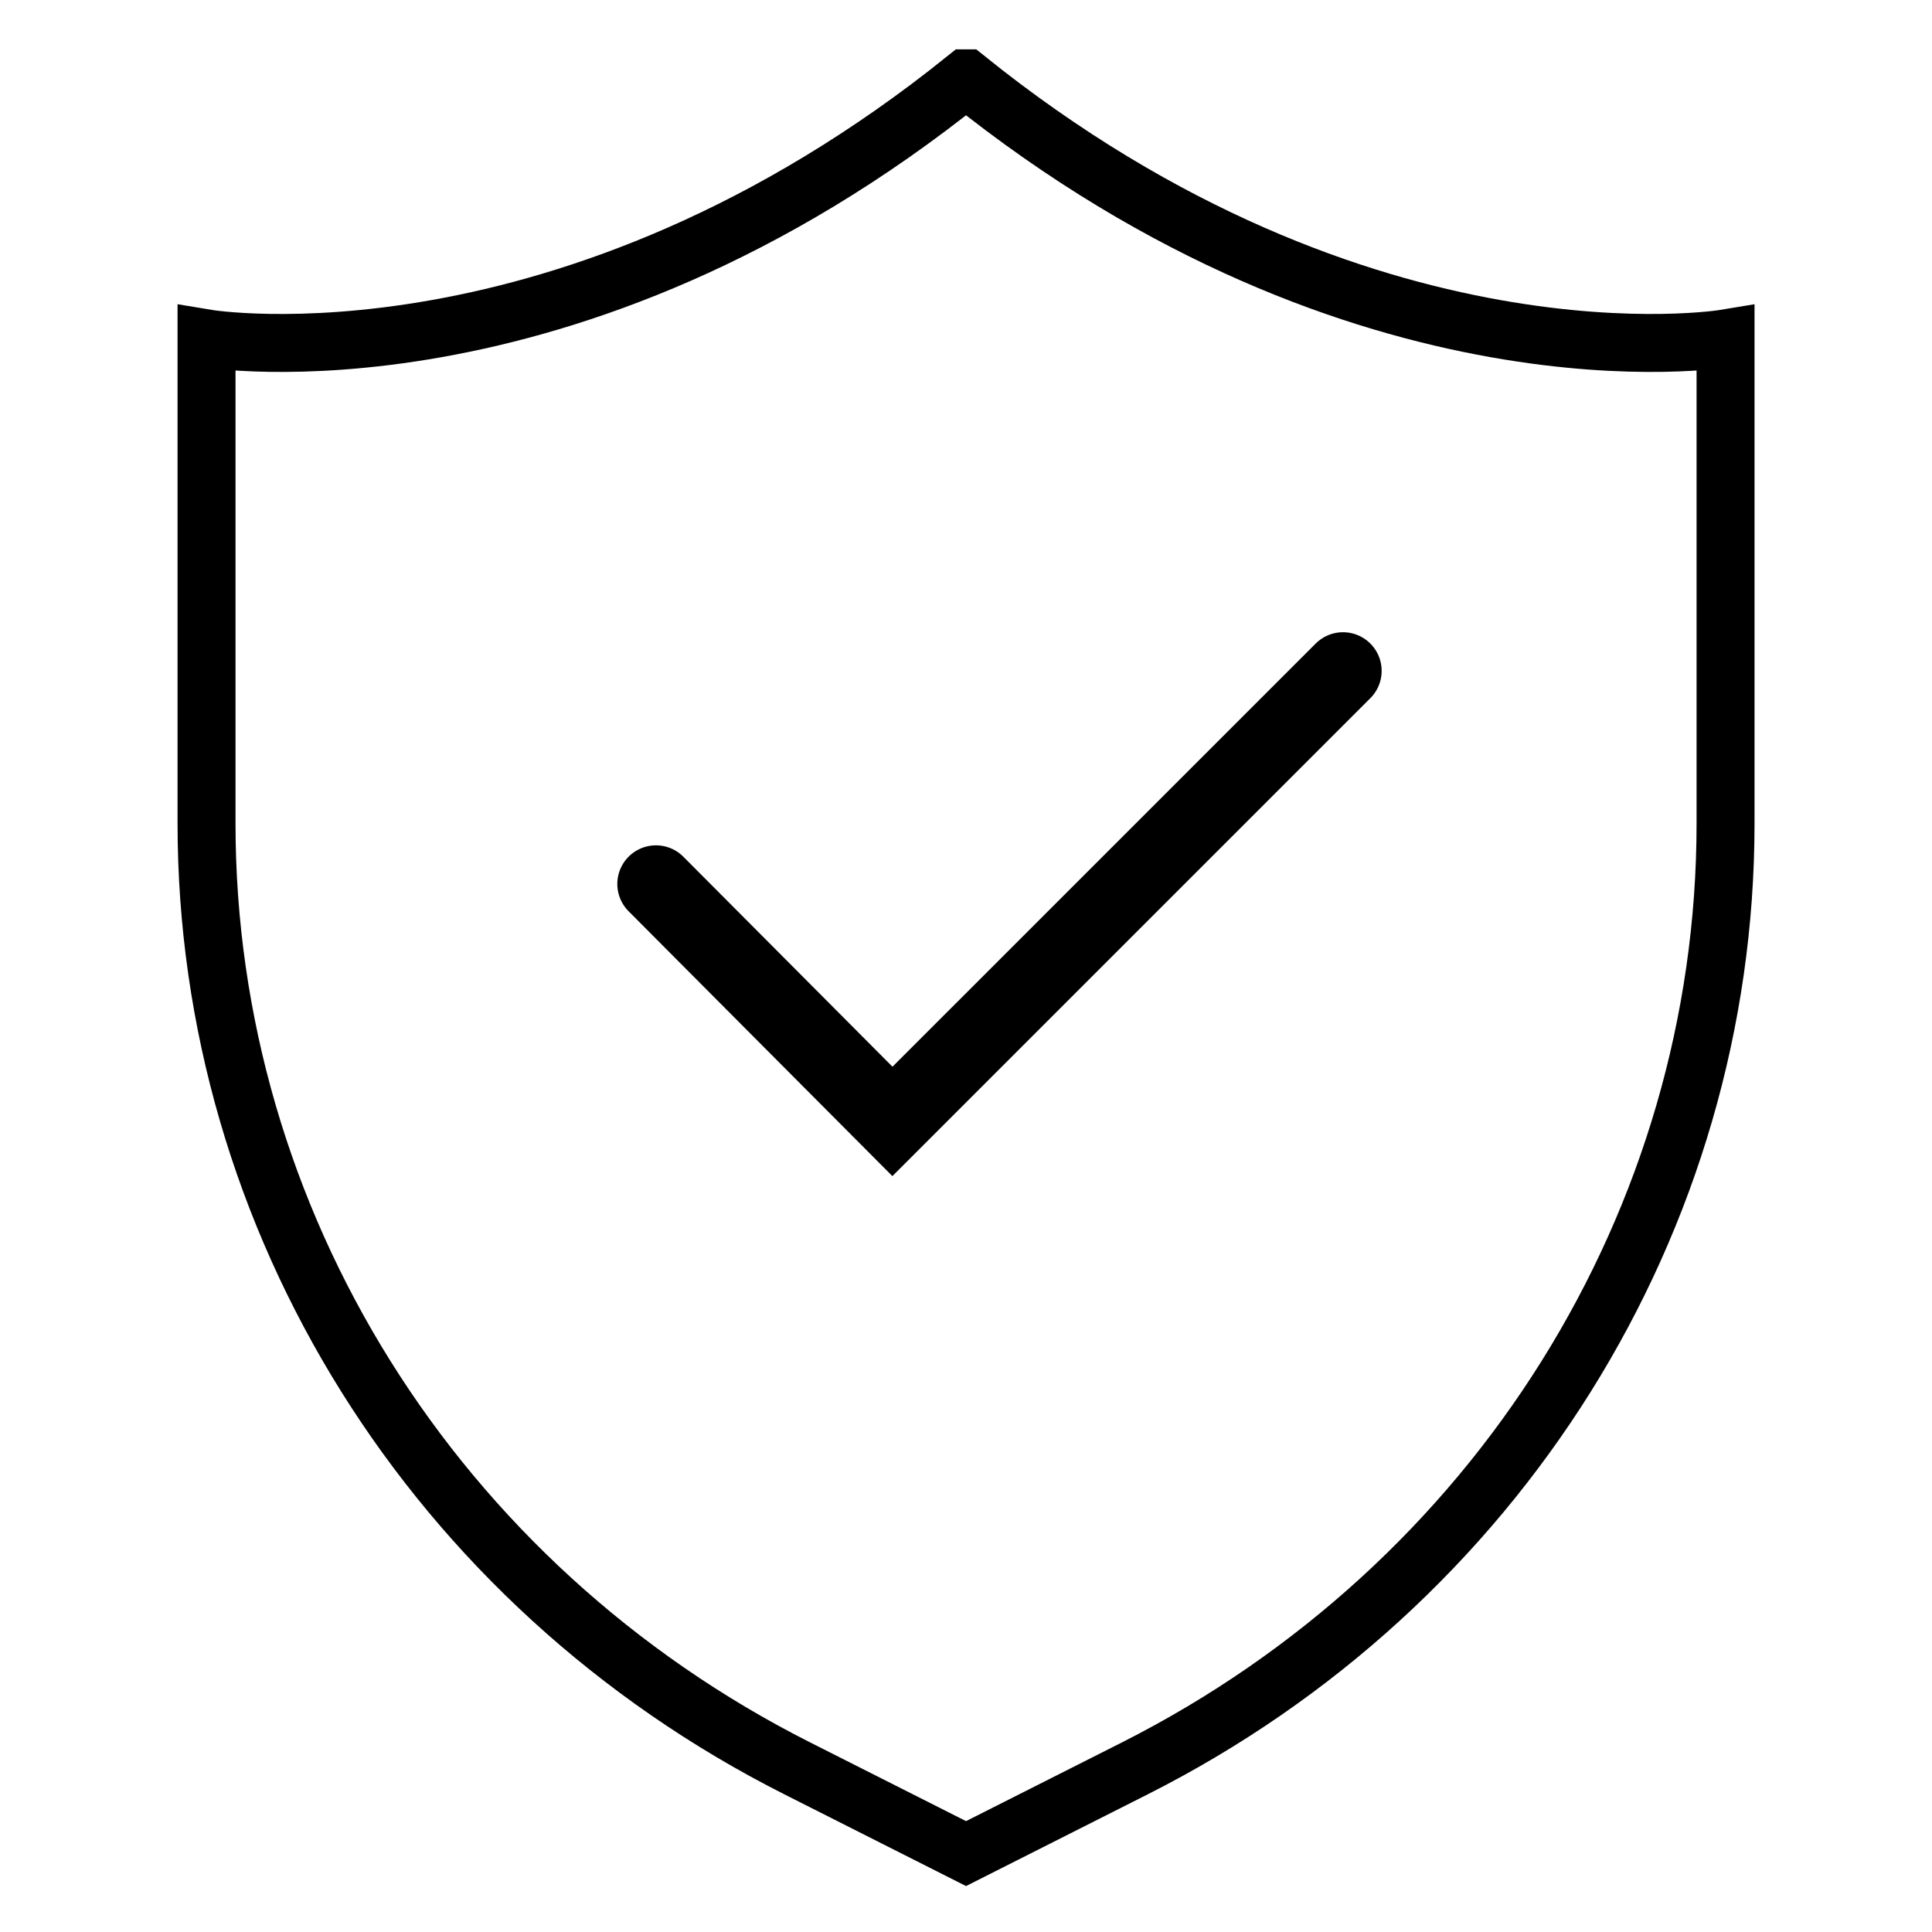
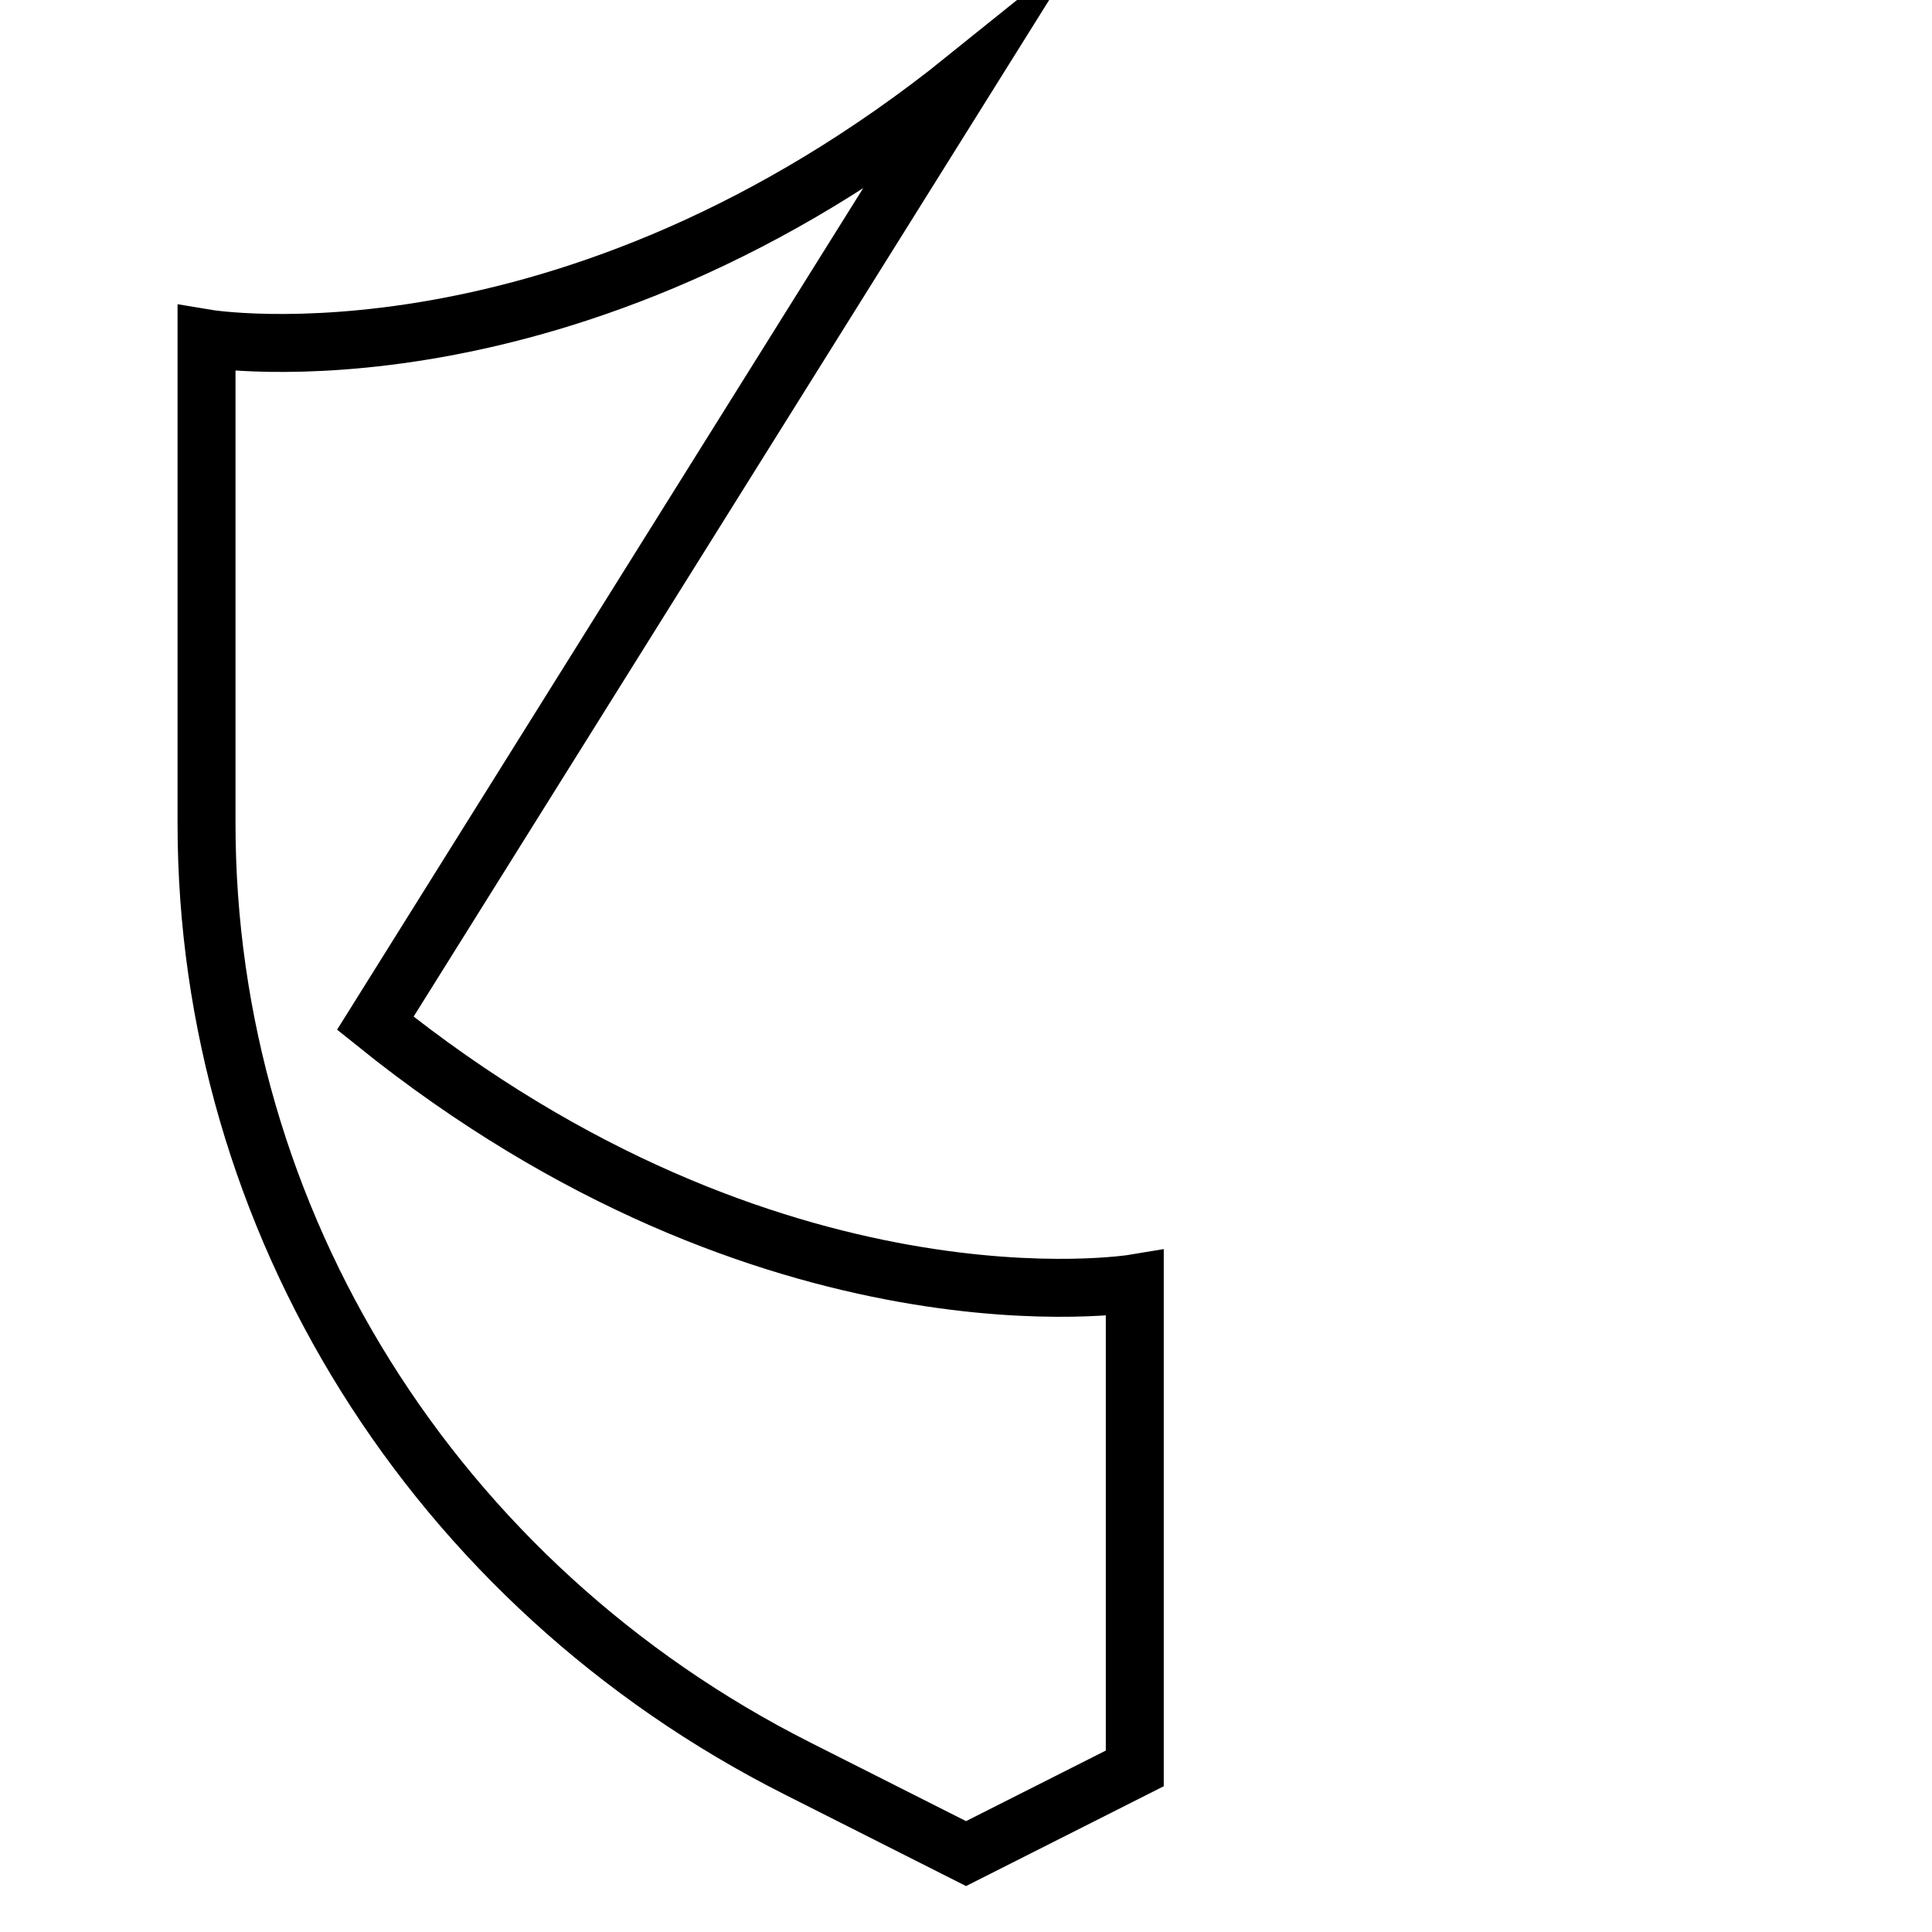
<svg xmlns="http://www.w3.org/2000/svg" id="a" viewBox="0 0 50 50">
-   <path id="b" d="M25,2.028C14.693,10.321,5.345,8.759,5.345,8.759v12.554c0,10.28,5.893,19.71,15.289,24.453l4.367,2.205,4.367-2.205c9.396-4.744,15.289-14.174,15.289-24.453v-12.554s-9.348,1.562-19.655-6.731Z" fill="none" stroke="#000" stroke-miterlimit="10" stroke-width="1.5" />
-   <path id="c" d="M16.976,22.877l6.12,6.145,11.661-11.66" fill="none" stroke="#000" stroke-linecap="round" stroke-miterlimit="10" stroke-width="2" />
+   <path id="b" d="M25,2.028C14.693,10.321,5.345,8.759,5.345,8.759v12.554c0,10.28,5.893,19.71,15.289,24.453l4.367,2.205,4.367-2.205v-12.554s-9.348,1.562-19.655-6.731Z" fill="none" stroke="#000" stroke-miterlimit="10" stroke-width="1.5" />
</svg>